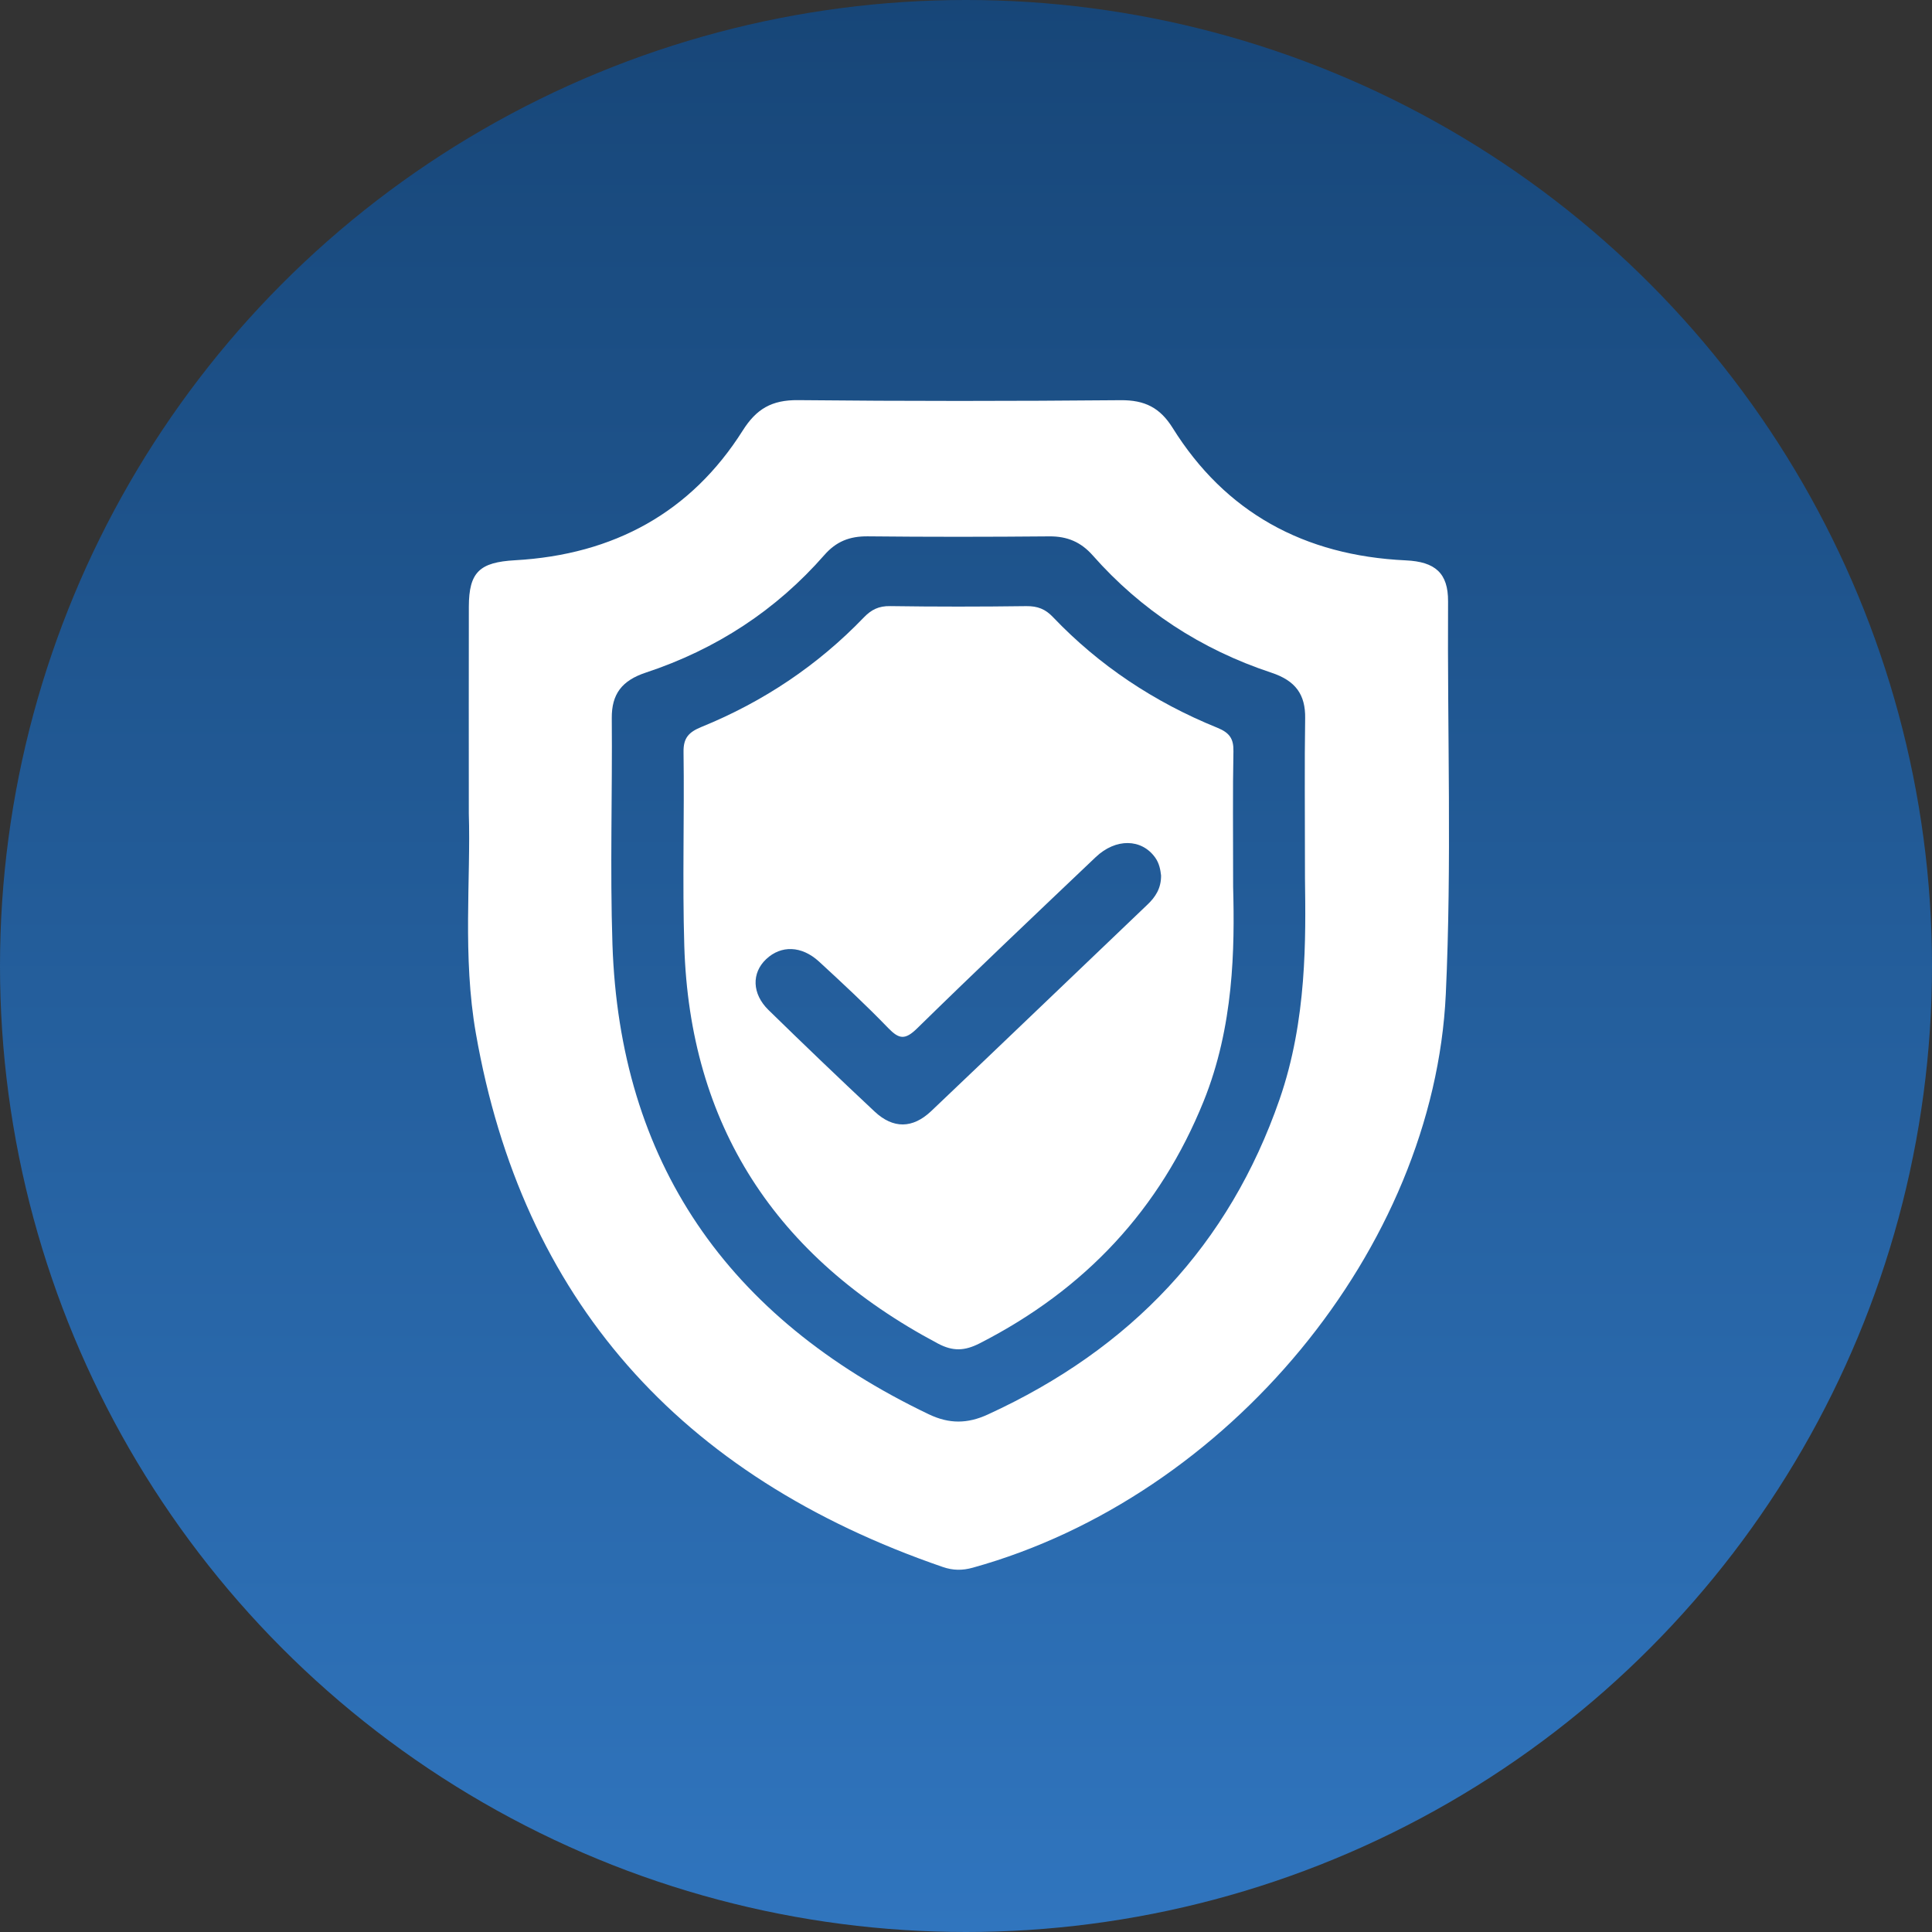
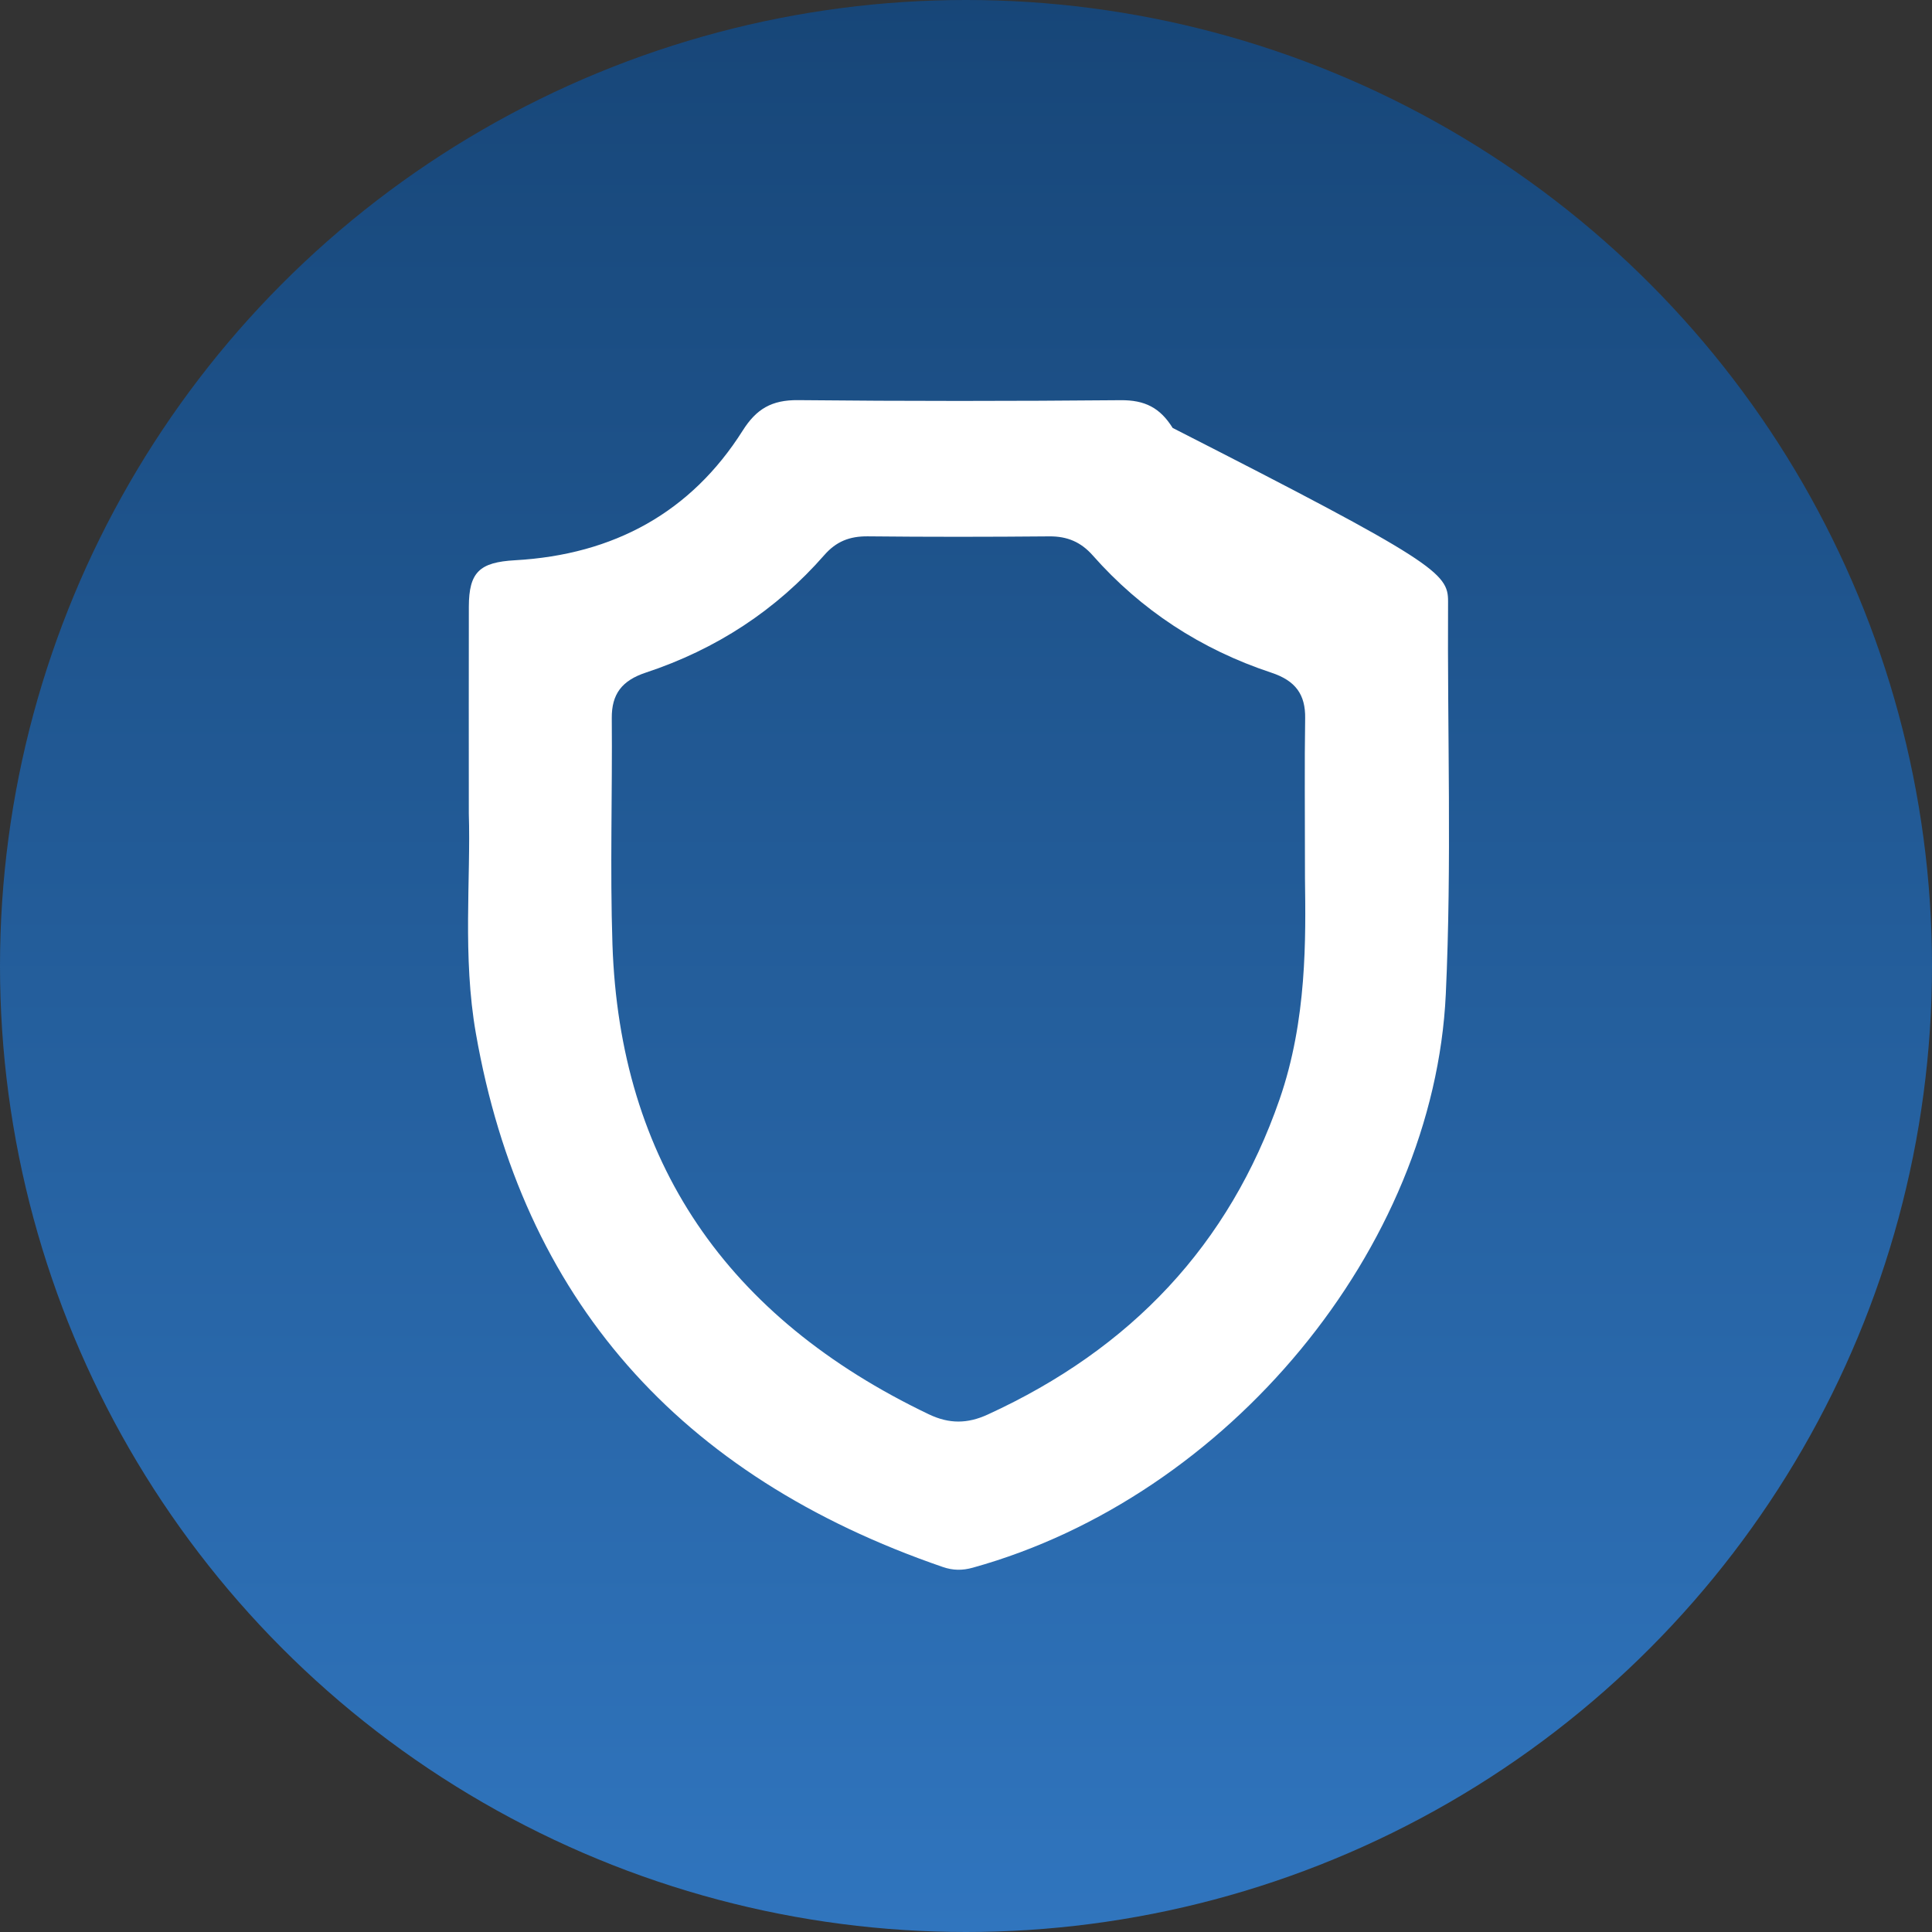
<svg xmlns="http://www.w3.org/2000/svg" width="64" height="64" viewBox="0 0 64 64" fill="none">
  <rect x="0" y="0" width="64" height="64" fill="#333333" stroke="none" />
  <circle cx="32" cy="32" r="32" fill="url(#paint0_linear_223_4)" />
-   <path d="M15.53 26.95C15.53 24.386 15.526 22.241 15.531 20.097C15.534 18.949 15.889 18.625 17.062 18.559C20.347 18.375 22.898 16.961 24.603 14.264C25.054 13.549 25.56 13.246 26.438 13.255C29.998 13.291 33.559 13.289 37.118 13.257C37.925 13.249 38.428 13.507 38.846 14.176C40.585 16.964 43.187 18.406 46.571 18.563C47.544 18.608 47.973 18.986 47.969 19.919C47.943 24.257 48.095 28.597 47.894 32.932C47.502 41.347 40.684 49.582 32.227 51.931C31.88 52.028 31.569 52.025 31.23 51.908C22.475 48.896 17.299 43.008 15.764 34.232C15.317 31.685 15.599 29.099 15.53 26.95ZM43.229 29.09C43.229 26.824 43.211 25.31 43.235 23.797C43.248 23.008 42.918 22.549 42.117 22.284C39.779 21.51 37.797 20.209 36.198 18.398C35.81 17.959 35.359 17.762 34.757 17.768C32.753 17.786 30.748 17.788 28.744 17.767C28.141 17.761 27.699 17.939 27.307 18.387C25.716 20.205 23.733 21.507 21.393 22.281C20.599 22.544 20.26 22.994 20.266 23.788C20.287 26.285 20.206 28.785 20.288 31.279C20.528 38.458 24.055 43.641 30.772 46.852C31.442 47.171 32.047 47.168 32.721 46.858C37.48 44.677 40.719 41.226 42.386 36.421C43.303 33.781 43.254 31.061 43.229 29.09Z" fill="white" />
-   <path d="M40.849 29.379C40.903 31.419 40.874 34.004 39.869 36.487C38.43 40.043 35.967 42.705 32.452 44.5C31.956 44.753 31.569 44.77 31.073 44.508C25.659 41.636 22.849 37.242 22.668 31.334C22.603 29.192 22.673 27.05 22.643 24.907C22.636 24.445 22.815 24.253 23.236 24.081C25.298 23.242 27.096 22.032 28.614 20.455C28.863 20.196 29.11 20.071 29.491 20.078C30.994 20.1 32.496 20.099 33.997 20.079C34.371 20.075 34.629 20.176 34.88 20.441C36.41 22.046 38.238 23.261 40.324 24.107C40.738 24.275 40.867 24.477 40.859 24.887C40.833 26.197 40.849 27.507 40.849 29.379ZM38.462 29.002C38.441 28.82 38.406 28.6 38.264 28.404C37.814 27.78 36.964 27.76 36.297 28.393C34.317 30.275 32.332 32.155 30.381 34.066C29.982 34.456 29.784 34.429 29.42 34.052C28.689 33.294 27.913 32.573 27.134 31.856C26.552 31.322 25.874 31.307 25.38 31.773C24.895 32.23 24.907 32.918 25.456 33.456C26.616 34.59 27.79 35.714 28.975 36.824C29.588 37.396 30.231 37.39 30.847 36.807C33.24 34.534 35.618 32.249 38.006 29.971C38.28 29.712 38.465 29.424 38.462 29.002Z" fill="white" />
+   <path d="M15.53 26.95C15.53 24.386 15.526 22.241 15.531 20.097C15.534 18.949 15.889 18.625 17.062 18.559C20.347 18.375 22.898 16.961 24.603 14.264C25.054 13.549 25.56 13.246 26.438 13.255C29.998 13.291 33.559 13.289 37.118 13.257C37.925 13.249 38.428 13.507 38.846 14.176C47.544 18.608 47.973 18.986 47.969 19.919C47.943 24.257 48.095 28.597 47.894 32.932C47.502 41.347 40.684 49.582 32.227 51.931C31.88 52.028 31.569 52.025 31.23 51.908C22.475 48.896 17.299 43.008 15.764 34.232C15.317 31.685 15.599 29.099 15.53 26.95ZM43.229 29.09C43.229 26.824 43.211 25.31 43.235 23.797C43.248 23.008 42.918 22.549 42.117 22.284C39.779 21.51 37.797 20.209 36.198 18.398C35.81 17.959 35.359 17.762 34.757 17.768C32.753 17.786 30.748 17.788 28.744 17.767C28.141 17.761 27.699 17.939 27.307 18.387C25.716 20.205 23.733 21.507 21.393 22.281C20.599 22.544 20.26 22.994 20.266 23.788C20.287 26.285 20.206 28.785 20.288 31.279C20.528 38.458 24.055 43.641 30.772 46.852C31.442 47.171 32.047 47.168 32.721 46.858C37.48 44.677 40.719 41.226 42.386 36.421C43.303 33.781 43.254 31.061 43.229 29.09Z" fill="white" />
  <defs>
    <linearGradient id="paint0_linear_223_4" x1="32" y1="0" x2="32" y2="64" gradientUnits="userSpaceOnUse">
      <stop stop-color="#174678" />
      <stop offset="1" stop-color="#3075be" />
    </linearGradient>
  </defs>
</svg>